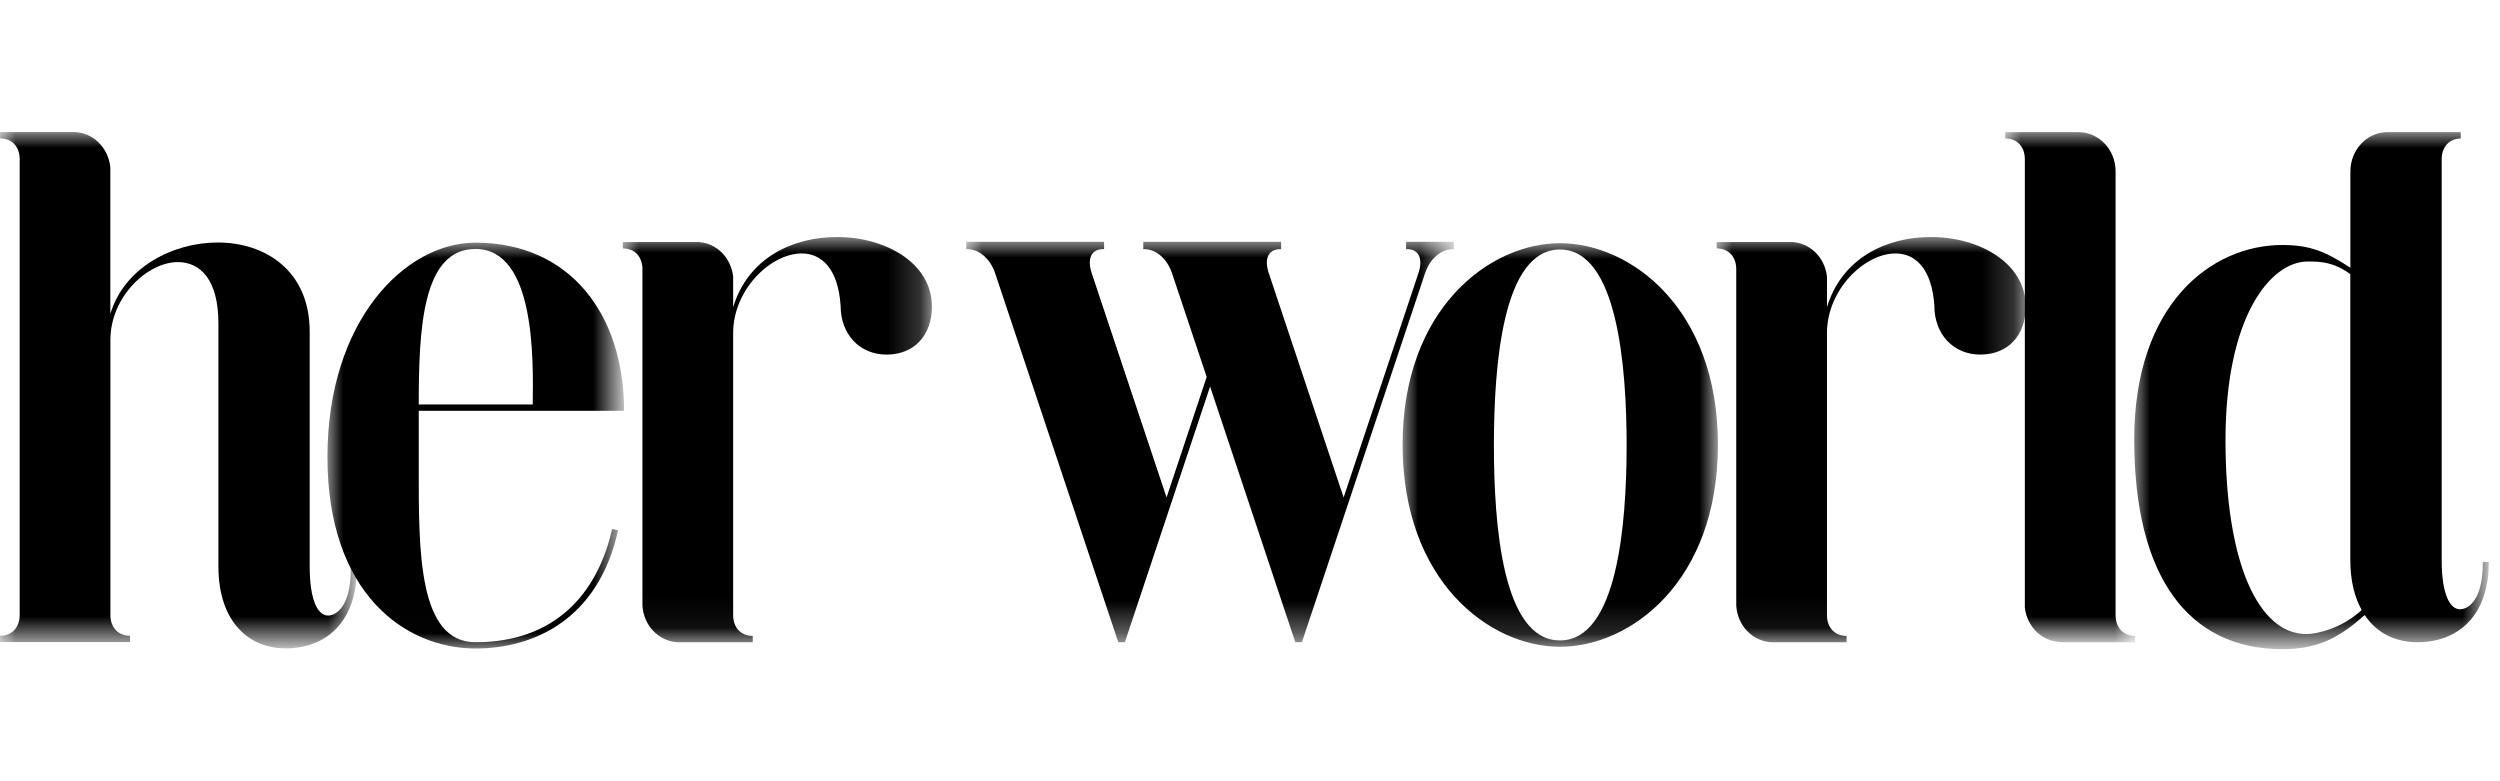
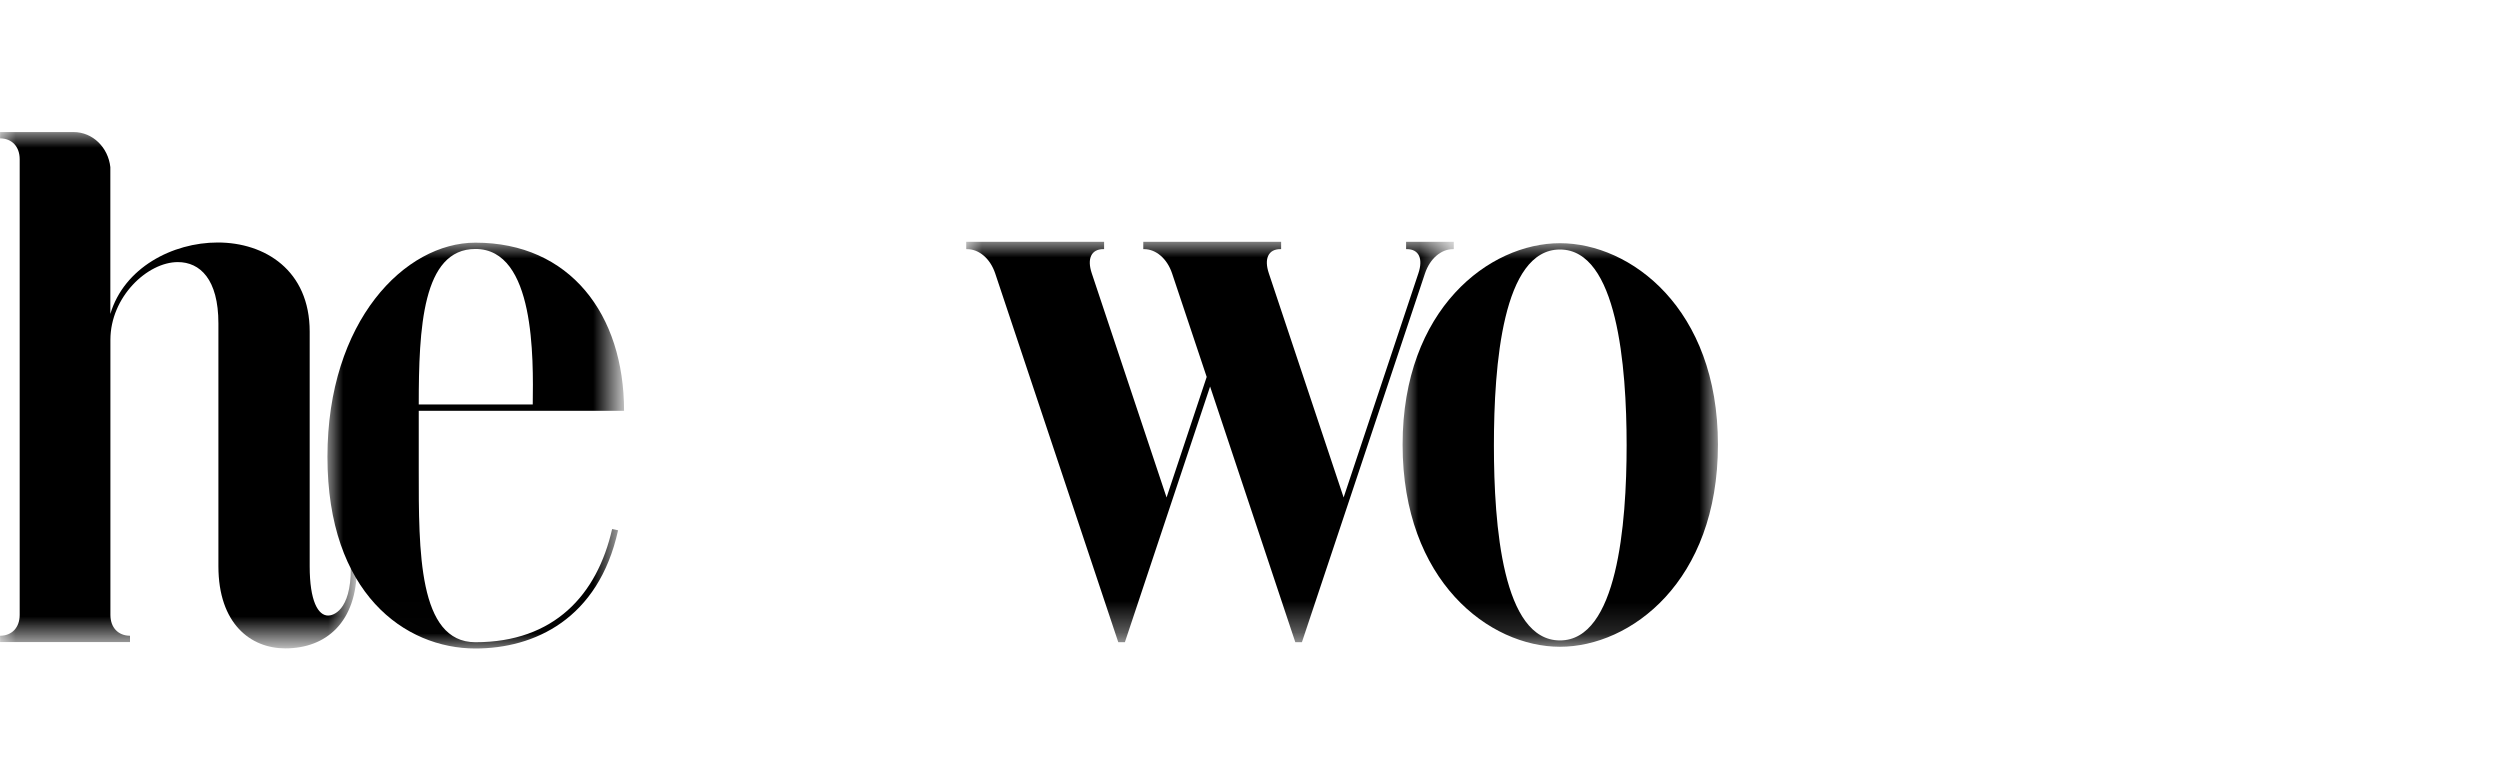
<svg xmlns="http://www.w3.org/2000/svg" version="1.1" id="Layer_1" x="0px" y="0px" width="80px" height="25px" viewBox="0 0 80 25" enable-background="new 0 0 80 25" xml:space="preserve">
  <g>
    <defs>
      <filter id="Adobe_OpacityMaskFilter" filterUnits="userSpaceOnUse" x="10.478" y="7.764" width="9.492" height="12.988">
        <feColorMatrix type="matrix" values="1 0 0 0 0  0 1 0 0 0  0 0 1 0 0  0 0 0 1 0" />
      </filter>
    </defs>
    <mask maskUnits="userSpaceOnUse" x="10.478" y="7.764" width="9.492" height="12.988" id="a_1_">
      <path fill="#FFFFFF" filter="url(#Adobe_OpacityMaskFilter)" d="M79.643,4.226H0v16.547h79.643V4.226z" />
    </mask>
    <g mask="url(#a_1_)">
      <path d="M10.478,14.619c0,4.369,2.482,6.133,4.736,6.133c1.872,0,3.935-0.93,4.565-3.783l-0.191-0.04    c-0.478,2.104-1.853,3.622-4.374,3.622c-1.833,0-1.814-2.934-1.814-5.504v-1.901h6.57c0-3.095-1.738-5.381-4.756-5.381    C12.96,7.764,10.478,10.27,10.478,14.619z M15.214,7.967c1.911,0,1.853,3.5,1.834,4.976H13.4    C13.4,10.516,13.515,7.967,15.214,7.967z" />
    </g>
    <defs>
      <filter id="Adobe_OpacityMaskFilter_1_" filterUnits="userSpaceOnUse" x="0" y="4.226" width="11.418" height="16.522">
        <feColorMatrix type="matrix" values="1 0 0 0 0  0 1 0 0 0  0 0 1 0 0  0 0 0 1 0" />
      </filter>
    </defs>
    <mask maskUnits="userSpaceOnUse" x="0" y="4.226" width="11.418" height="16.522" id="b_1_">
      <path fill="#FFFFFF" filter="url(#Adobe_OpacityMaskFilter_1_)" d="M79.643,4.226H0v16.547h79.643V4.226z" />
    </mask>
    <g mask="url(#b_1_)">
      <path d="M11.418,18.18h-0.191c0,1.396-0.592,1.518-0.725,1.518c-0.325,0-0.592-0.465-0.592-1.578v-7.508    c0-1.962-1.433-2.852-2.941-2.852c-1.452,0-2.999,0.809-3.438,2.286V5.348c-0.069-0.63-0.564-1.122-1.177-1.122H0.002v0.202H0    c0.381,0,0.63,0.263,0.63,0.668v14.58c0,0.406-0.249,0.668-0.63,0.668h0.002v0.203H4.16v-0.203h0.003    c-0.381,0-0.63-0.262-0.63-0.668v-8.801c0-1.375,1.184-2.488,2.158-2.488c0.707,0,1.298,0.546,1.298,1.961v7.771    c0,1.84,1.031,2.629,2.138,2.629C10.445,20.75,11.418,19.9,11.418,18.18z" />
    </g>
    <defs>
      <filter id="Adobe_OpacityMaskFilter_2_" filterUnits="userSpaceOnUse" x="19.928" y="7.584" width="9.894" height="12.969">
        <feColorMatrix type="matrix" values="1 0 0 0 0  0 1 0 0 0  0 0 1 0 0  0 0 0 1 0" />
      </filter>
    </defs>
    <mask maskUnits="userSpaceOnUse" x="19.928" y="7.584" width="9.894" height="12.969" id="c_1_">
      <path fill="#FFFFFF" filter="url(#Adobe_OpacityMaskFilter_2_)" d="M79.643,4.226H0v16.547h79.643V4.226z" />
    </mask>
    <g mask="url(#c_1_)">
-       <path d="M29.821,9.809c0-1.396-1.49-2.225-3.037-2.225c-1.413,0-2.846,0.667-3.323,2.246V8.857    c-0.063-0.605-0.526-1.078-1.106-1.111H19.93v0.203h-0.002c0.381,0,0.63,0.264,0.63,0.667v10.765h0    c0.039,0.637,0.521,1.143,1.126,1.17v0.002h2.404V20.35h0.003c-0.381,0-0.63-0.264-0.63-0.668v-9.023    c0-1.396,1.203-2.549,2.197-2.549c0.63,0,1.165,0.486,1.242,1.679c0,0.91,0.61,1.558,1.471,1.558    C29.248,11.346,29.821,10.739,29.821,9.809L29.821,9.809z" />
-     </g>
+       </g>
    <defs>
      <filter id="Adobe_OpacityMaskFilter_3_" filterUnits="userSpaceOnUse" x="30.923" y="7.737" width="15.599" height="12.813">
        <feColorMatrix type="matrix" values="1 0 0 0 0  0 1 0 0 0  0 0 1 0 0  0 0 0 1 0" />
      </filter>
    </defs>
    <mask maskUnits="userSpaceOnUse" x="30.923" y="7.737" width="15.599" height="12.813" id="d_1_">
      <path fill="#FFFFFF" filter="url(#Adobe_OpacityMaskFilter_3_)" d="M79.643,4.226H0v16.547h79.643V4.226z" />
    </mask>
    <g mask="url(#d_1_)">
      <path d="M30.949,7.973c0.387,0,0.739,0.306,0.897,0.775l3.939,11.803h0.211l2.727-8.182l2.727,8.182h0.211l3.939-11.803    c0.158-0.47,0.511-0.775,0.897-0.775h0.024V7.737h-1.526v0.235h0.024c0.387,0,0.527,0.306,0.369,0.775l-2.392,7.172l-2.393-7.172    c-0.158-0.47-0.018-0.775,0.37-0.775h0.023V7.737h-4.411v0.235h0.024c0.387,0,0.739,0.306,0.897,0.775l1.108,3.315l-1.284,3.857    l-2.393-7.172c-0.158-0.47-0.017-0.775,0.37-0.775h0.024V7.737h-4.412v0.235H30.949L30.949,7.973z" />
    </g>
    <defs>
      <filter id="Adobe_OpacityMaskFilter_4_" filterUnits="userSpaceOnUse" x="44.883" y="7.782" width="10.091" height="12.915">
        <feColorMatrix type="matrix" values="1 0 0 0 0  0 1 0 0 0  0 0 1 0 0  0 0 0 1 0" />
      </filter>
    </defs>
    <mask maskUnits="userSpaceOnUse" x="44.883" y="7.782" width="10.091" height="12.915" id="e_1_">
      <path fill="#FFFFFF" filter="url(#Adobe_OpacityMaskFilter_4_)" d="M79.643,4.226H0v16.547h79.643V4.226z" />
    </mask>
    <g mask="url(#e_1_)">
      <path d="M49.919,20.697c2.253,0,5.055-2.078,5.055-6.469c0-4.369-2.802-6.446-5.055-6.446c-2.254,0-5.036,2.098-5.036,6.446    C44.883,18.6,47.665,20.697,49.919,20.697z M49.919,7.984c1.834,0,2.133,3.736,2.133,6.266c0,2.528-0.299,6.244-2.133,6.244    s-2.114-3.675-2.114-6.244C47.805,11.68,48.086,7.984,49.919,7.984z" />
    </g>
    <defs>
      <filter id="Adobe_OpacityMaskFilter_5_" filterUnits="userSpaceOnUse" x="54.929" y="7.584" width="9.895" height="12.969">
        <feColorMatrix type="matrix" values="1 0 0 0 0  0 1 0 0 0  0 0 1 0 0  0 0 0 1 0" />
      </filter>
    </defs>
    <mask maskUnits="userSpaceOnUse" x="54.929" y="7.584" width="9.895" height="12.969" id="f_1_">
      <path fill="#FFFFFF" filter="url(#Adobe_OpacityMaskFilter_5_)" d="M79.643,4.226H0v16.547h79.643V4.226z" />
    </mask>
    <g mask="url(#f_1_)">
-       <path d="M64.823,9.809c0-1.396-1.49-2.225-3.037-2.225c-1.413,0-2.846,0.667-3.323,2.246V8.857    c-0.063-0.605-0.526-1.078-1.106-1.111h-2.425v0.203h-0.003c0.383,0,0.631,0.264,0.631,0.667v10.765l0,0    c0.039,0.637,0.521,1.143,1.126,1.17v0.002h2.404V20.35h0.003c-0.382,0-0.63-0.264-0.63-0.668v-9.023    c0-1.396,1.203-2.549,2.196-2.549c0.63,0,1.164,0.486,1.241,1.679c0,0.91,0.611,1.558,1.472,1.558    C64.25,11.346,64.823,10.739,64.823,9.809z" />
-     </g>
+       </g>
    <defs>
      <filter id="Adobe_OpacityMaskFilter_6_" filterUnits="userSpaceOnUse" x="68.295" y="4.228" width="11.348" height="16.545">
        <feColorMatrix type="matrix" values="1 0 0 0 0  0 1 0 0 0  0 0 1 0 0  0 0 0 1 0" />
      </filter>
    </defs>
    <mask maskUnits="userSpaceOnUse" x="68.295" y="4.228" width="11.348" height="16.545" id="g_1_">
-       <path fill="#FFFFFF" filter="url(#Adobe_OpacityMaskFilter_6_)" d="M79.643,4.226H0v16.547h79.643V4.226z" />
-     </mask>
+       </mask>
    <g mask="url(#g_1_)">
-       <path d="M79.643,17.982h-0.191c0,1.396-0.592,1.516-0.726,1.516c-0.324,0-0.592-0.465-0.592-1.576V5.097    c0-0.404,0.248-0.667,0.63-0.667h-0.021V4.228h-2.344c-0.654,0-1.185,0.561-1.186,1.253h-0.001v3.087    C74.409,8.042,73.91,7.84,73.031,7.84c-2.254,0-4.736,1.874-4.736,6.224c0,4.391,1.733,6.709,4.736,6.709    c1.069,0,1.76-0.303,2.639-1.092c0.4,0.607,1.031,0.871,1.681,0.871C78.669,20.551,79.643,19.701,79.643,17.982L79.643,17.982z     M75.574,19.52c-0.63,0.588-1.434,0.77-1.77,0.77c-1.52,0-2.588-2.24-2.588-6.205s1.443-5.717,2.631-5.717    c0.437,0,0.828,0.02,1.363,0.404v9.151C75.212,18.588,75.346,19.115,75.574,19.52z" />
-     </g>
+       </g>
    <defs>
      <filter id="Adobe_OpacityMaskFilter_7_" filterUnits="userSpaceOnUse" x="64.165" y="4.228" width="4.164" height="16.325">
        <feColorMatrix type="matrix" values="1 0 0 0 0  0 1 0 0 0  0 0 1 0 0  0 0 0 1 0" />
      </filter>
    </defs>
    <mask maskUnits="userSpaceOnUse" x="64.165" y="4.228" width="4.164" height="16.325" id="h_1_">
      <path fill="#FFFFFF" filter="url(#Adobe_OpacityMaskFilter_7_)" d="M79.643,4.226H0v16.547h79.643V4.226z" />
    </mask>
    <g mask="url(#h_1_)">
-       <path d="M68.329,20.35c-0.382,0-0.63-0.264-0.63-0.668V5.479c-0.003-0.691-0.532-1.25-1.187-1.25h-2.345V4.43h-0.003    c0.383,0,0.631,0.263,0.631,0.667v14.344c0.067,0.604,0.532,1.074,1.115,1.102v0.01h2.415V20.35H68.329L68.329,20.35L68.329,20.35    z" />
-     </g>
+       </g>
  </g>
</svg>